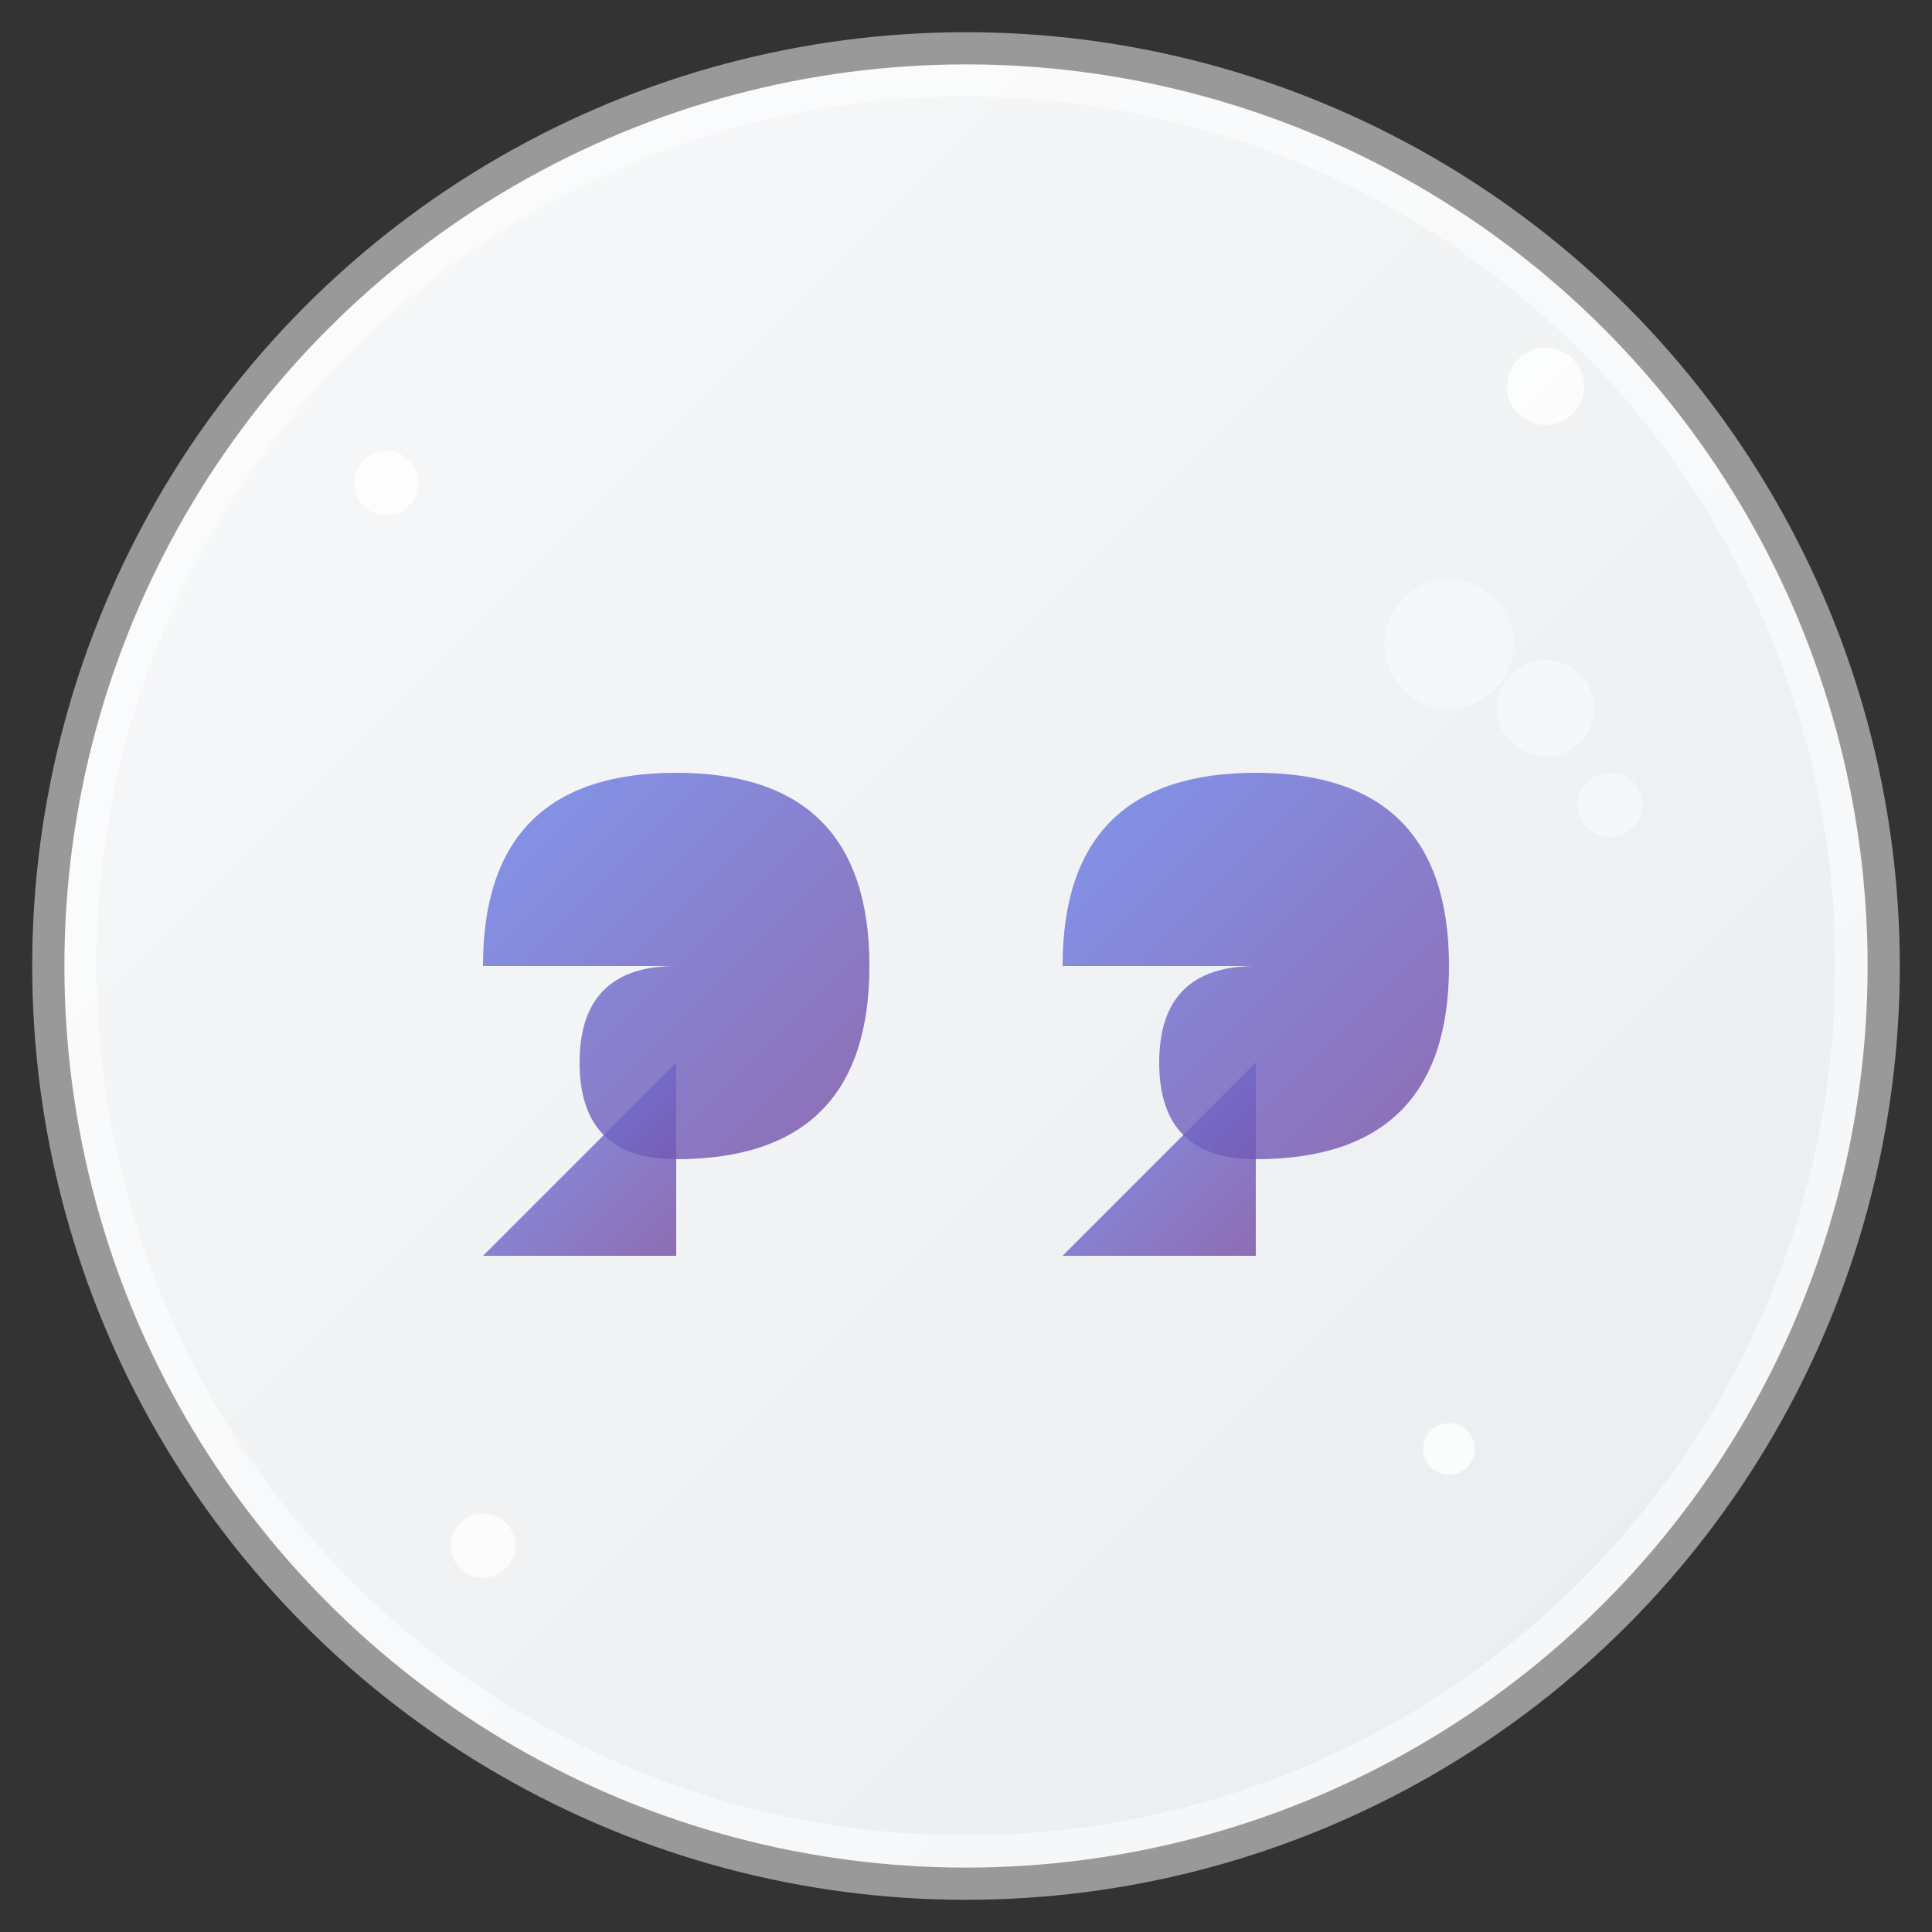
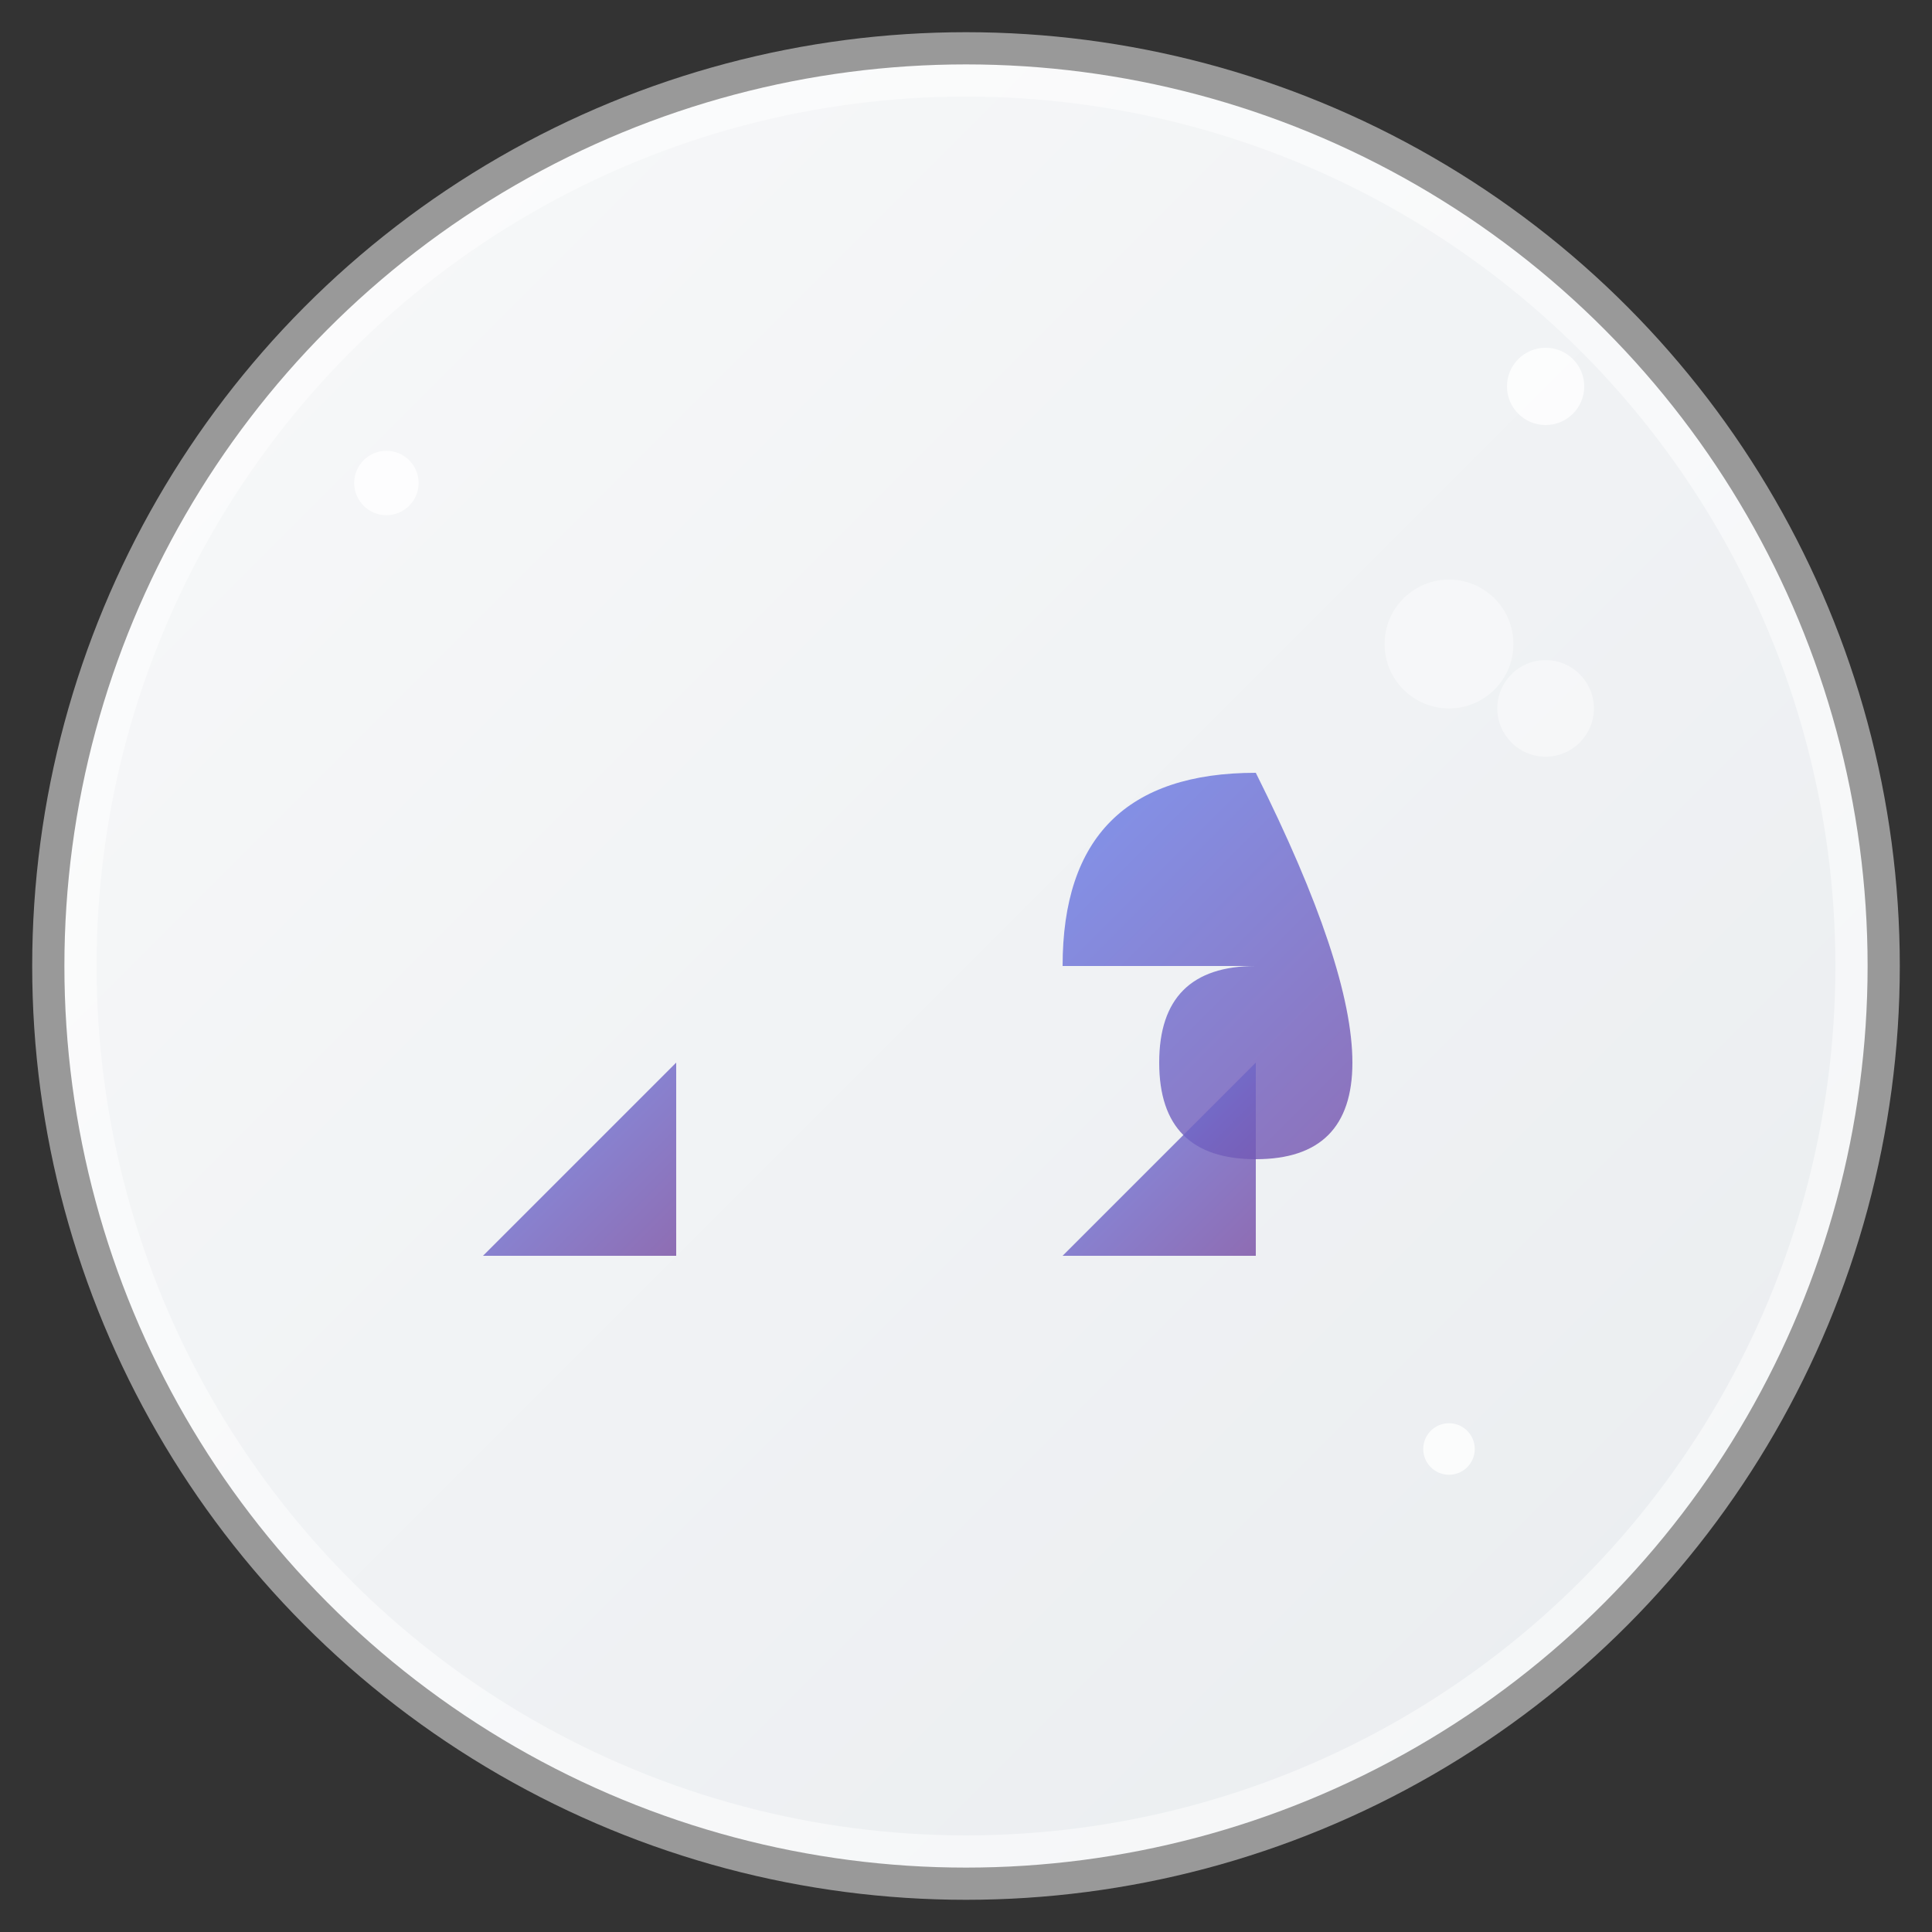
<svg xmlns="http://www.w3.org/2000/svg" width="60" height="60" viewBox="0 0 60 60" fill="none">
  <rect x="0" y="0" width="60" height="60" fill="#333333" stroke="none" />
  <defs>
    <linearGradient id="quoteBgGrad" x1="0%" y1="0%" x2="100%" y2="100%">
      <stop offset="0%" style="stop-color:#f8f9fa" />
      <stop offset="100%" style="stop-color:#e9ecef" />
    </linearGradient>
    <linearGradient id="quoteGrad" x1="0%" y1="0%" x2="100%" y2="100%">
      <stop offset="0%" style="stop-color:#667eea" />
      <stop offset="100%" style="stop-color:#764ba2" />
    </linearGradient>
  </defs>
  <circle cx="30" cy="30" r="28" fill="url(#quoteBgGrad)" stroke="rgba(255,255,255,0.5)" stroke-width="2" />
  <g transform="translate(15, 18)">
-     <path d="M 0,12 Q 0,6 6,6 Q 12,6 12,12 Q 12,18 6,18 Q 3,18 3,15 Q 3,12 6,12 Z" fill="url(#quoteGrad)" opacity="0.8" />
    <path d="M 6,15 L 6,21 L 0,21 Z" fill="url(#quoteGrad)" opacity="0.8" />
    <g transform="translate(18, 0)">
-       <path d="M 0,12 Q 0,6 6,6 Q 12,6 12,12 Q 12,18 6,18 Q 3,18 3,15 Q 3,12 6,12 Z" fill="url(#quoteGrad)" opacity="0.8" />
+       <path d="M 0,12 Q 0,6 6,6 Q 12,18 6,18 Q 3,18 3,15 Q 3,12 6,12 Z" fill="url(#quoteGrad)" opacity="0.8" />
      <path d="M 6,15 L 6,21 L 0,21 Z" fill="url(#quoteGrad)" opacity="0.8" />
    </g>
  </g>
  <g fill="rgba(255,255,255,0.8)">
    <circle cx="12" cy="15" r="1" />
    <circle cx="48" cy="12" r="1.2" />
    <circle cx="45" cy="45" r="0.8" />
-     <circle cx="15" cy="48" r="1" />
  </g>
  <g opacity="0.6">
    <circle cx="45" cy="20" r="2" fill="rgba(255,255,255,0.7)" />
    <circle cx="48" cy="22" r="1.5" fill="rgba(255,255,255,0.7)" />
-     <circle cx="50" cy="25" r="1" fill="rgba(255,255,255,0.7)" />
  </g>
</svg>